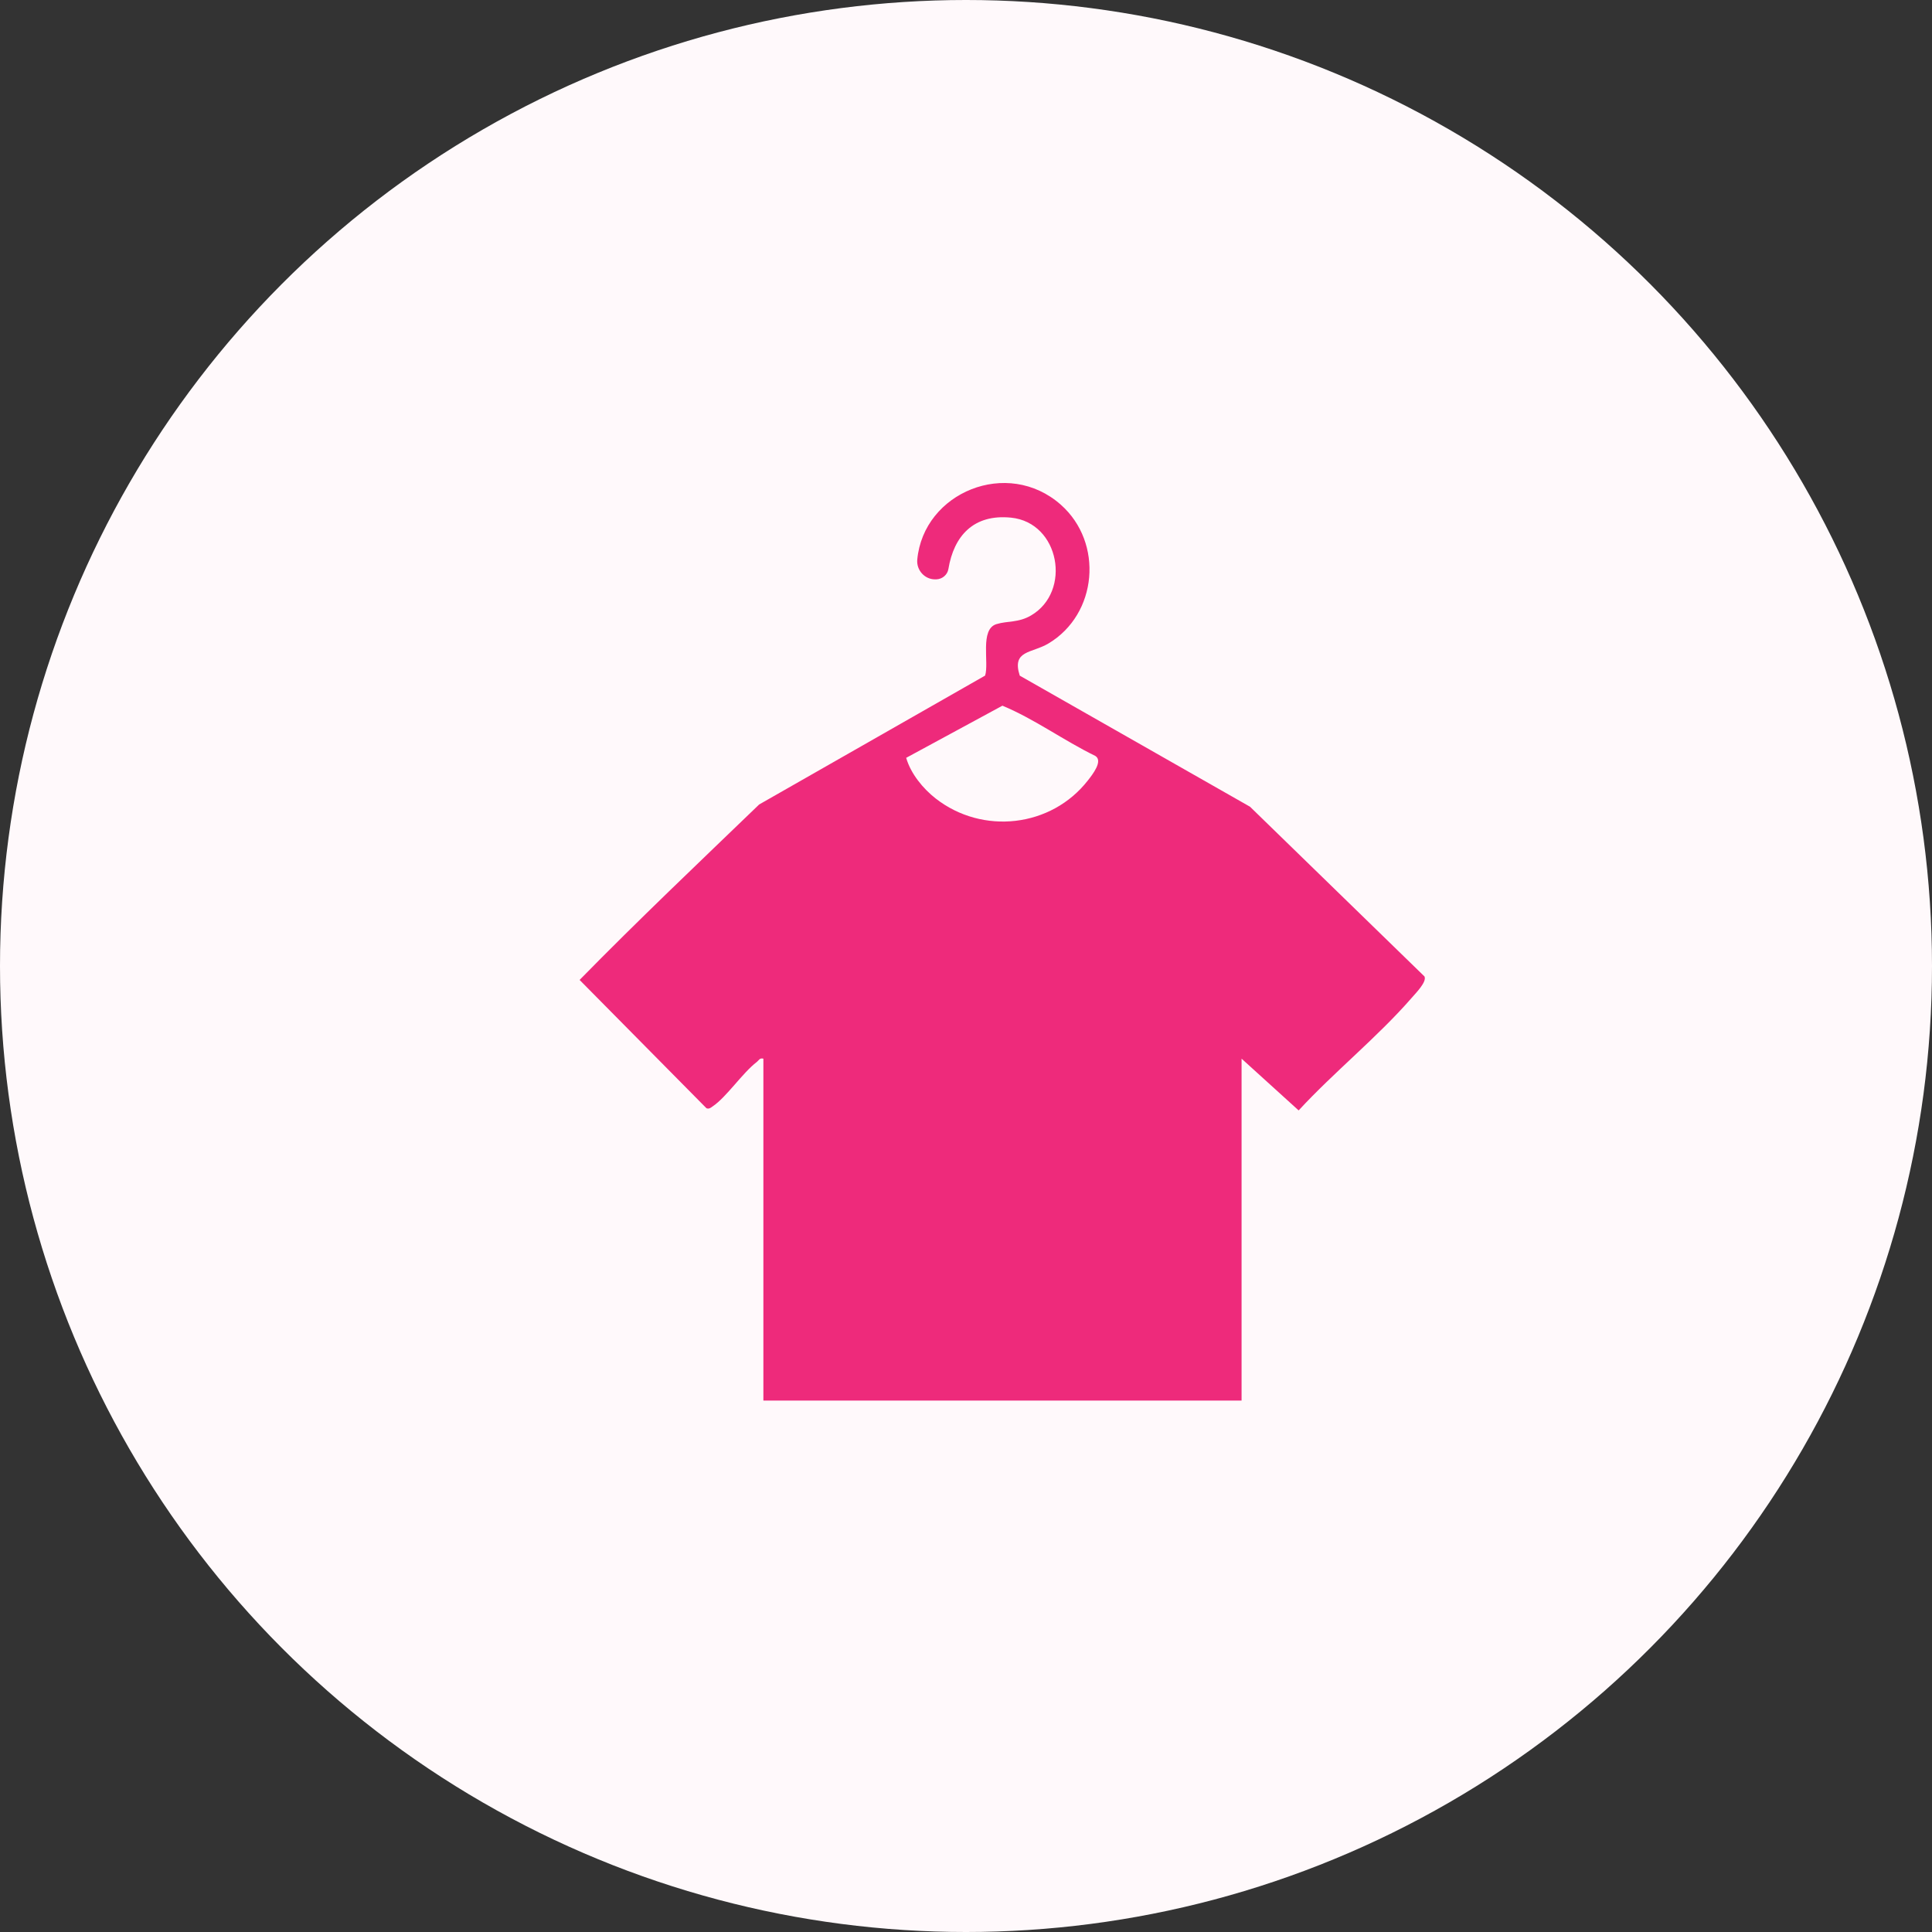
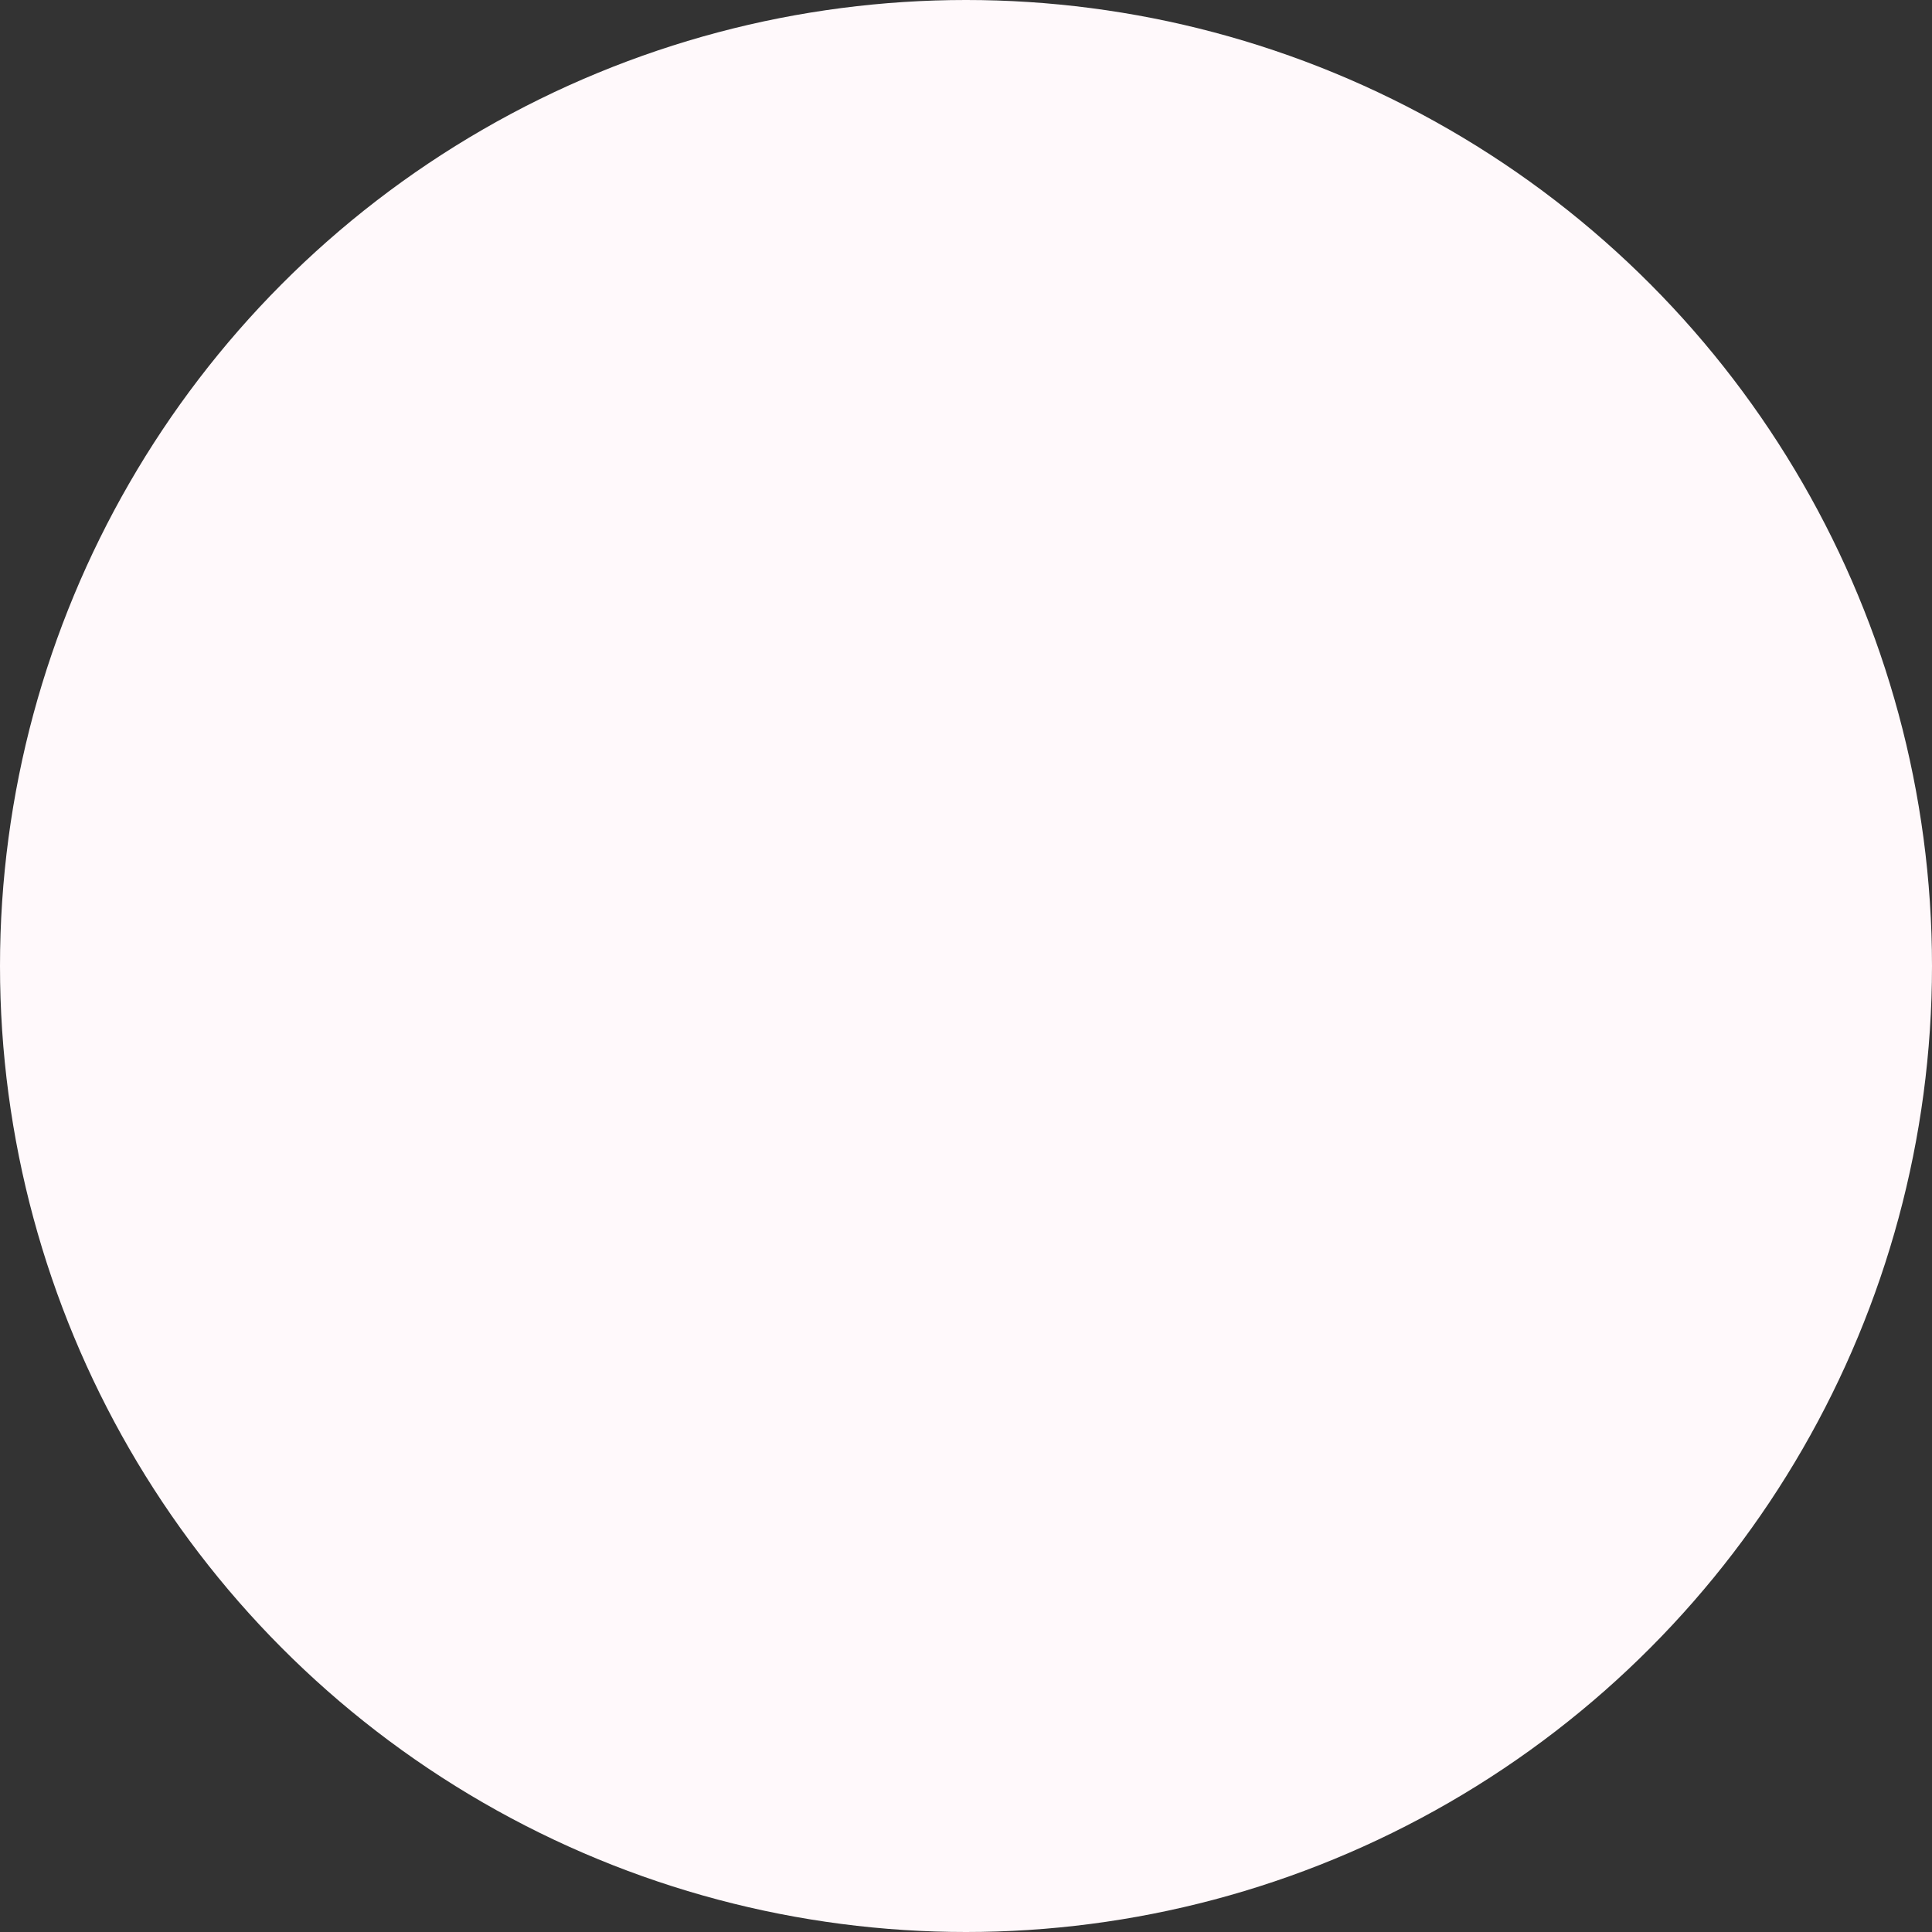
<svg xmlns="http://www.w3.org/2000/svg" width="80" height="80" viewBox="0 0 80 80" fill="none">
  <rect x="0" y="0" width="80" height="80" fill="#333333" stroke="none" />
  <circle cx="40" cy="40" r="40" fill="#FFF9FB" />
-   <path d="M38.727 23.99C38.289 23.995 37.943 23.609 37.982 23.173C38.241 20.387 41.721 18.947 43.926 20.899C45.705 22.473 45.448 25.435 43.409 26.648C42.723 27.056 41.885 26.918 42.226 27.977L51.761 33.405L58.985 40.433C59.089 40.659 58.624 41.122 58.446 41.329C57.043 42.941 55.233 44.397 53.774 45.98L51.411 43.837V57.995H31.61V43.837C31.453 43.797 31.43 43.901 31.34 43.971C30.739 44.431 30.087 45.425 29.507 45.815C29.425 45.87 29.364 45.931 29.253 45.89L24 40.577C26.425 38.101 28.94 35.717 31.435 33.312L40.791 27.975C40.964 27.449 40.563 26.058 41.26 25.844C41.727 25.701 42.165 25.794 42.693 25.485C44.387 24.494 43.881 21.64 41.867 21.435C40.31 21.277 39.497 22.195 39.271 23.561C39.231 23.805 39.016 23.981 38.77 23.99C38.756 23.99 38.74 23.99 38.725 23.99H38.727ZM37.523 31.38C37.709 32.03 38.217 32.653 38.747 33.066C40.687 34.579 43.529 34.261 45.046 32.317C45.227 32.086 45.692 31.504 45.351 31.299C44.042 30.662 42.845 29.777 41.508 29.221L37.523 31.38Z" fill="#EE2A7B" />
</svg>